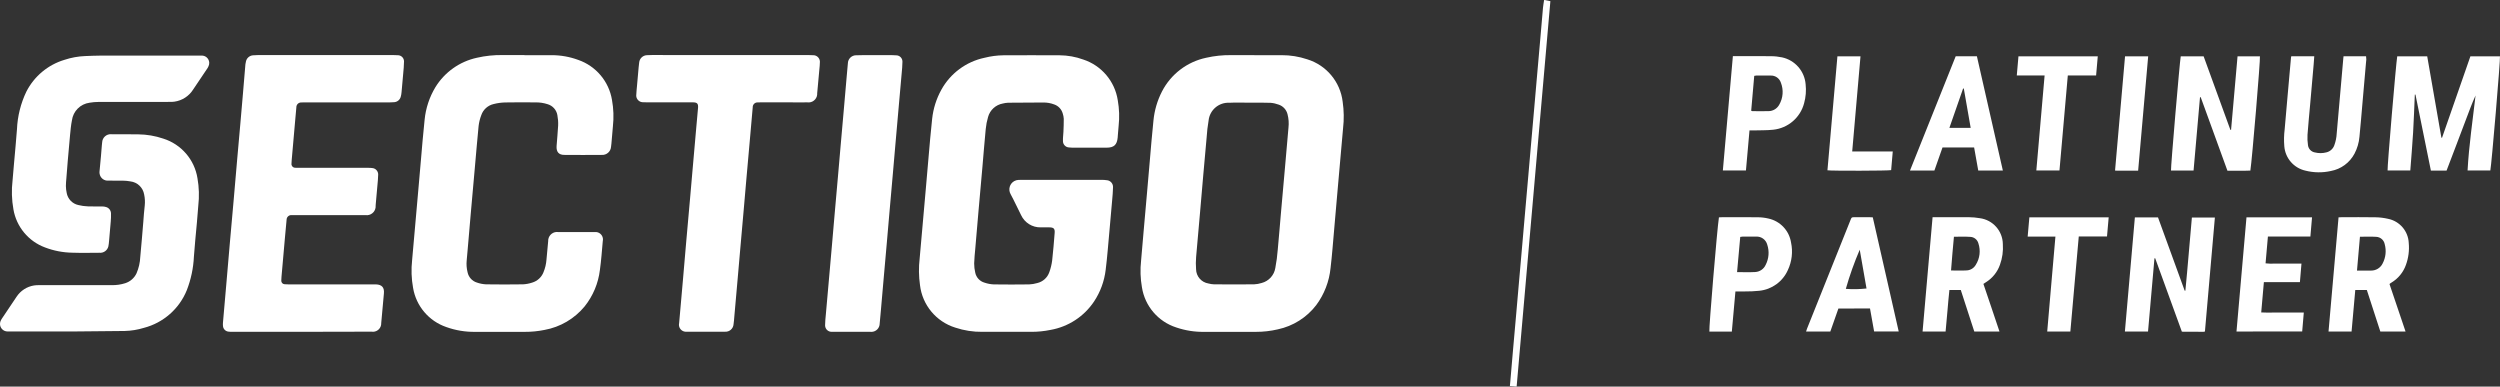
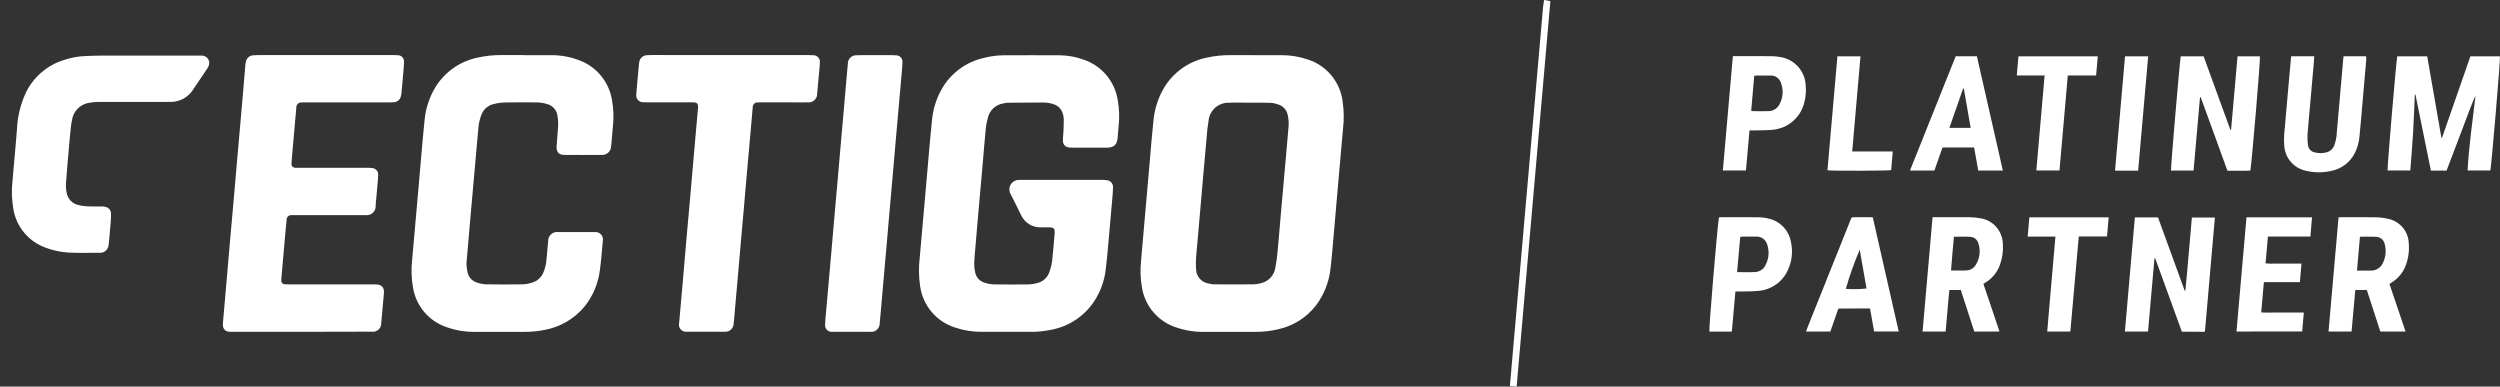
<svg xmlns="http://www.w3.org/2000/svg" version="1.1" id="Layer_1" x="0px" y="0px" width="259.349px" height="40.103px" viewBox="0 0 259.349 40.103" style="enable-background:new 0 0 259.349 40.103;" xml:space="preserve">
  <rect x="0" y="0" width="259.349" height="40.103" fill="#333333" stroke="none" />
  <style type="text/css">
	.st0{fill:#FFFFFF;}
</style>
  <g id="Sectigo_CA_Platinum_Partner_Logo">
    <path class="st0" d="M160.254,0l0.581,0.122c-1.165,13.316-2.331,26.643-3.5,39.98l-0.7-0.053c0.015-0.169,0.028-0.3,0.04-0.434   c0.091-1.055,0.181-2.11,0.272-3.166c0.115-1.313,0.234-2.627,0.349-3.94c0.091-1.035,0.179-2.069,0.27-3.1   c0.118-1.344,0.236-2.689,0.355-4.034c0.09-1.024,0.179-2.048,0.267-3.072c0.119-1.355,0.239-2.71,0.358-4.065   c0.09-1.035,0.18-2.068,0.269-3.1c0.117-1.333,0.235-2.667,0.352-4c0.091-1.034,0.181-2.067,0.27-3.1   c0.118-1.345,0.236-2.69,0.355-4.034c0.093-1.066,0.18-2.132,0.277-3.2c0.024-0.266,0.076-0.529,0.115-0.793L160.254,0z" />
    <path class="st0" d="M130.119,5.724c0.946,0,1.892-0.006,2.837,0c0.906-0.003,1.806,0.142,2.665,0.431   c1.984,0.613,3.421,2.338,3.667,4.4c0.134,0.915,0.148,1.844,0.041,2.763c-0.1,1.075-0.192,2.152-0.287,3.227   c-0.117,1.333-0.235,2.667-0.352,4c-0.092,1.044-0.179,2.09-0.273,3.134c-0.123,1.376-0.221,2.754-0.385,4.125   c-0.138,1.394-0.652,2.724-1.487,3.849c-0.985,1.285-2.397,2.176-3.981,2.513c-0.749,0.176-1.516,0.264-2.286,0.261   c-1.788,0-3.576,0-5.364,0c-0.979,0.015-1.953-0.138-2.88-0.454c-1.881-0.601-3.262-2.212-3.569-4.163   c-0.161-0.912-0.192-1.842-0.09-2.762c0.094-1.055,0.182-2.11,0.274-3.166c0.115-1.313,0.231-2.626,0.348-3.941   c0.092-1.055,0.184-2.11,0.275-3.166c0.126-1.427,0.236-2.856,0.388-4.281c0.102-1.047,0.401-2.065,0.881-3   c0.923-1.795,2.604-3.081,4.579-3.5c0.862-0.197,1.745-0.289,2.629-0.275h2.37L130.119,5.724z M129.655,10.653L129.655,10.653   c-0.706,0-1.414-0.032-2.118,0.007c-1.099-0.058-2.05,0.758-2.159,1.853c-0.098,0.572-0.165,1.149-0.2,1.729   c-0.123,1.3-0.236,2.606-0.35,3.909s-0.223,2.606-0.337,3.909c-0.135,1.531-0.28,3.06-0.405,4.592   c-0.036,0.423-0.038,0.849-0.006,1.273c0.01,0.741,0.551,1.367,1.283,1.483c0.191,0.052,0.387,0.082,0.584,0.089   c1.381,0.008,2.763,0.011,4.145,0c0.27-0.012,0.537-0.06,0.794-0.141c0.737-0.191,1.292-0.8,1.415-1.551   c0.121-0.631,0.206-1.269,0.254-1.91c0.124-1.3,0.225-2.607,0.34-3.91c0.135-1.541,0.275-3.081,0.411-4.622   c0.122-1.375,0.242-2.75,0.361-4.126c0.053-0.466,0.019-0.937-0.1-1.39c-0.114-0.465-0.458-0.839-0.911-0.992   c-0.271-0.103-0.556-0.167-0.846-0.189C131.088,10.635,130.371,10.653,129.655,10.653L129.655,10.653z" />
    <path class="st0" d="M110.153,18.658c1.383,0,2.765,0,4.148,0c0.167-0.002,0.335,0.01,0.5,0.035   c0.386,0.019,0.683,0.348,0.664,0.734c0,0.01-0.001,0.02-0.002,0.03c-0.006,0.446-0.052,0.891-0.09,1.336   c-0.092,1.087-0.188,2.174-0.288,3.259c-0.121,1.313-0.218,2.63-0.382,3.938c-0.138,1.171-0.549,2.294-1.2,3.278   c-1.039,1.562-2.672,2.63-4.52,2.956c-0.662,0.136-1.337,0.203-2.013,0.2c-1.684,0-3.368,0-5.053,0   c-0.958,0.013-1.911-0.135-2.82-0.439c-1.983-0.618-3.416-2.345-3.657-4.407c-0.131-0.916-0.142-1.846-0.035-2.765   c0.1-1.086,0.193-2.172,0.288-3.259c0.117-1.324,0.234-2.648,0.351-3.972c0.093-1.056,0.18-2.111,0.275-3.167   c0.122-1.365,0.228-2.732,0.382-4.094c0.114-1.057,0.438-2.081,0.953-3.011c0.939-1.701,2.57-2.91,4.47-3.315   c0.645-0.165,1.308-0.252,1.974-0.26c1.944-0.006,3.888-0.011,5.832,0c0.833,0.006,1.66,0.154,2.443,0.439   c1.897,0.621,3.283,2.258,3.584,4.231c0.157,0.881,0.187,1.78,0.087,2.669c-0.032,0.331-0.056,0.662-0.083,0.994   c-0.006,0.062-0.007,0.124-0.012,0.186c-0.072,0.776-0.384,1.064-1.168,1.066c-1.175,0-2.35,0-3.524,0   c-0.114,0.001-0.229-0.007-0.342-0.024c-0.364-0.007-0.654-0.309-0.646-0.673c0-0.011,0.001-0.022,0.001-0.033   c-0.012-0.3,0.037-0.6,0.049-0.9c0.018-0.456,0.039-0.912,0.035-1.368c-0.011-0.187-0.047-0.371-0.106-0.548   c-0.122-0.439-0.452-0.791-0.883-0.94c-0.361-0.137-0.743-0.204-1.129-0.2c-1.216,0-2.432,0.008-3.648,0.022   c-0.187,0.008-0.373,0.035-0.554,0.082c-0.738,0.132-1.335,0.677-1.534,1.4c-0.12,0.408-0.201,0.826-0.242,1.249   c-0.128,1.3-0.227,2.608-0.341,3.911c-0.135,1.542-0.276,3.083-0.411,4.625c-0.115,1.303-0.227,2.607-0.336,3.911   c-0.042,0.5-0.1,0.994-0.111,1.491c-0.001,0.321,0.036,0.642,0.11,0.954c0.1,0.504,0.476,0.908,0.971,1.046   c0.304,0.103,0.621,0.164,0.942,0.179c1.227,0.019,2.454,0.015,3.68,0c0.28-0.011,0.558-0.057,0.827-0.136   c0.593-0.133,1.074-0.565,1.269-1.14c0.14-0.388,0.238-0.791,0.291-1.2c0.111-0.948,0.179-1.9,0.259-2.854   c0.037-0.446-0.095-0.583-0.544-0.587c-0.3,0-0.6,0.006-0.905,0c-0.867,0.017-1.662-0.479-2.03-1.264   c-0.372-0.732-0.71-1.481-1.1-2.2c-0.261-0.479-0.084-1.078,0.394-1.339c0.125-0.068,0.263-0.108,0.406-0.118   c0.1-0.009,0.208-0.007,0.312-0.007L110.153,18.658z" />
    <path class="st0" d="M54.405,5.724c0.935,0,1.871-0.007,2.806,0c0.948-0.003,1.89,0.163,2.779,0.492   c1.843,0.641,3.187,2.24,3.5,4.166c0.163,0.901,0.194,1.821,0.092,2.731c-0.053,0.59-0.1,1.18-0.152,1.77   c-0.01,0.114-0.019,0.228-0.04,0.34c-0.032,0.5-0.463,0.879-0.963,0.848c-0.007,0-0.013-0.001-0.02-0.002   c-1.289,0.011-2.578,0.011-3.867,0c-0.574,0-0.837-0.31-0.8-0.911c0.046-0.715,0.13-1.428,0.162-2.143   c0.014-0.363-0.014-0.726-0.082-1.082c-0.096-0.537-0.488-0.972-1.012-1.124c-0.406-0.132-0.832-0.195-1.259-0.187   c-1.05-0.006-2.1-0.017-3.15,0.006c-0.405,0.01-0.808,0.066-1.2,0.168c-0.593,0.138-1.073,0.571-1.27,1.147   c-0.138,0.358-0.231,0.732-0.278,1.113c-0.149,1.477-0.265,2.958-0.4,4.438c-0.135,1.531-0.275,3.062-0.409,4.593   c-0.115,1.3-0.224,2.608-0.337,3.912c-0.028,0.331-0.056,0.663-0.089,0.993c-0.045,0.425-0.013,0.854,0.093,1.268   c0.107,0.501,0.478,0.904,0.968,1.053c0.304,0.106,0.621,0.167,0.942,0.183c1.278,0.019,2.556,0.019,3.835,0   c0.321-0.017,0.639-0.077,0.945-0.177c0.539-0.156,0.975-0.553,1.181-1.075c0.175-0.423,0.281-0.871,0.313-1.328   c0.057-0.631,0.107-1.263,0.174-1.893c-0.022-0.508,0.371-0.937,0.879-0.96c0.064-0.003,0.128,0.001,0.191,0.012   c1.217,0,2.434,0,3.65,0h0.093c0.422-0.056,0.809,0.24,0.865,0.662c0.012,0.091,0.008,0.184-0.013,0.273   c-0.087,1-0.162,2.009-0.3,3.006c-0.167,1.379-0.715,2.685-1.583,3.77c-1.056,1.28-2.531,2.144-4.164,2.439   c-0.673,0.137-1.358,0.204-2.044,0.2c-1.716,0-3.431,0-5.147,0c-1.022,0.016-2.038-0.154-3-0.5   c-1.805-0.619-3.126-2.177-3.441-4.059c-0.174-0.952-0.207-1.924-0.1-2.886c0.094-1.086,0.192-2.173,0.288-3.259   c0.117-1.324,0.234-2.648,0.351-3.973c0.09-1.024,0.177-2.049,0.268-3.073c0.126-1.417,0.233-2.837,0.389-4.251   c0.116-1.194,0.497-2.347,1.116-3.375c0.959-1.563,2.513-2.668,4.305-3.058c0.882-0.203,1.786-0.297,2.691-0.281h2.246   L54.405,5.724z" />
    <path class="st0" d="M31.243,34.422h-7.142c-0.134,0.004-0.267-0.002-0.4-0.019c-0.313-0.03-0.556-0.286-0.57-0.6   c-0.011-0.114-0.011-0.228,0-0.342c0.122-1.417,0.245-2.834,0.37-4.252c0.113-1.3,0.222-2.608,0.336-3.912   c0.135-1.541,0.276-3.082,0.411-4.624c0.114-1.3,0.223-2.607,0.337-3.911s0.232-2.607,0.347-3.91   c0.092-1.045,0.182-2.09,0.271-3.135c0.084-1.017,0.169-2.034,0.256-3.051c0.01-0.102,0.029-0.202,0.058-0.3   c0.078-0.347,0.374-0.602,0.729-0.628c0.166-0.018,0.333-0.025,0.5-0.023c4.699,0,9.399,0,14.1,0c0.135,0,0.271,0,0.405,0.015   c0.354-0.011,0.651,0.267,0.662,0.622c0.001,0.03,0,0.061-0.004,0.091c0,0.394-0.047,0.788-0.08,1.181   c-0.053,0.642-0.11,1.283-0.171,1.924c-0.012,0.165-0.04,0.329-0.085,0.489c-0.082,0.312-0.353,0.539-0.675,0.564   c-0.155,0.016-0.311,0.023-0.467,0.021H31.6c-0.115,0-0.23,0-0.343,0.007c-0.276-0.008-0.506,0.21-0.514,0.486   c0,0.01,0,0.02,0,0.03c-0.043,0.444-0.081,0.889-0.12,1.334c-0.122,1.386-0.244,2.772-0.365,4.159   c-0.012,0.114-0.019,0.228-0.019,0.342c-0.025,0.208,0.124,0.397,0.333,0.422c0.022,0.003,0.045,0.003,0.067,0.002   c0.113,0.011,0.228,0.007,0.342,0.007h7.205c0.134-0.004,0.267,0.003,0.4,0.02c0.37,0.013,0.659,0.324,0.646,0.693   c0,0.014-0.001,0.028-0.003,0.042c0,0.177-0.01,0.353-0.028,0.529c-0.073,0.838-0.147,1.676-0.224,2.514   c0,0.041,0,0.083-0.008,0.124c0.038,0.51-0.345,0.954-0.855,0.992c-0.071,0.005-0.142,0.002-0.212-0.009c-2.443,0-4.886,0-7.329,0   c-0.1,0-0.209,0-0.312,0c-0.268-0.024-0.505,0.175-0.529,0.443c-0.002,0.017-0.002,0.034-0.002,0.051   c-0.066,0.619-0.117,1.24-0.172,1.861c-0.12,1.345-0.238,2.69-0.355,4.035c-0.015,0.133-0.022,0.266-0.022,0.4   c-0.014,0.196,0.133,0.365,0.329,0.38c0.002,0,0.005,0,0.007,0c0.133,0.015,0.266,0.021,0.4,0.017h8.8c0.094,0,0.187,0,0.281,0   c0.621,0.021,0.887,0.324,0.828,0.939c-0.016,0.155-0.028,0.31-0.042,0.465c-0.078,0.869-0.151,1.739-0.236,2.607   c0.022,0.477-0.346,0.882-0.823,0.905c-0.061,0.003-0.122-0.001-0.183-0.011L31.243,34.422z" />
    <path class="st0" d="M75.762,5.713h8.11c0.156,0,0.313,0,0.468,0.014c0.38-0.016,0.7,0.279,0.717,0.658   c0.002,0.038,0,0.076-0.005,0.114c0,0.217-0.027,0.435-0.047,0.652c-0.075,0.838-0.148,1.676-0.229,2.514   c0.034,0.496-0.34,0.926-0.836,0.96c-0.064,0.004-0.127,0.002-0.19-0.007c-0.593,0.011-1.186,0-1.778,0h-3.088   c-0.094,0-0.188,0-0.281,0.006c-0.272-0.013-0.503,0.197-0.516,0.469c-0.001,0.014-0.001,0.029,0,0.043   c-0.107,1.189-0.209,2.38-0.314,3.569c-0.115,1.304-0.231,2.608-0.348,3.911c-0.092,1.045-0.18,2.091-0.271,3.136   c-0.116,1.324-0.233,2.648-0.351,3.973c-0.091,1.035-0.179,2.069-0.27,3.1c-0.118,1.345-0.237,2.69-0.356,4.035   c-0.023,0.259-0.037,0.519-0.078,0.775c-0.029,0.458-0.424,0.806-0.882,0.777c-0.004,0-0.009-0.001-0.013-0.001   c-1.321,0.008-2.641,0.008-3.962,0c-0.399,0.045-0.759-0.242-0.804-0.641c-0.009-0.082-0.004-0.166,0.015-0.247   c0.127-1.479,0.262-2.959,0.391-4.438c0.114-1.3,0.222-2.608,0.336-3.912c0.134-1.531,0.273-3.062,0.408-4.594   c0.09-1.024,0.179-2.048,0.268-3.073c0.118-1.355,0.237-2.71,0.357-4.066c0.066-0.745,0.133-1.49,0.2-2.235   c0.038-0.452-0.084-0.587-0.542-0.588c-1.58,0-3.161,0-4.741,0c-0.125,0-0.25,0-0.374-0.01c-0.39,0.027-0.727-0.267-0.754-0.656   c-0.004-0.06-0.001-0.12,0.01-0.179c0.011-0.28,0.044-0.559,0.068-0.839c0.058-0.662,0.117-1.324,0.176-1.986   c0.014-0.155,0.027-0.311,0.053-0.465c0.041-0.424,0.393-0.749,0.818-0.757c0.165-0.015,0.332-0.016,0.5-0.016L75.762,5.713z" />
-     <path class="st0" d="M6.608,34.387H1.029c-0.083,0-0.167,0-0.25,0c-0.434-0.003-0.783-0.358-0.78-0.792   C0,33.463,0.034,33.334,0.098,33.219c0.027-0.056,0.059-0.11,0.095-0.161c0.509-0.759,1.013-1.522,1.528-2.277   c0.413-0.625,1.068-1.049,1.808-1.168c0.174-0.026,0.351-0.037,0.527-0.032c2.516,0,5.032,0,7.548,0   c0.468,0.008,0.934-0.059,1.381-0.2c0.523-0.163,0.953-0.54,1.183-1.038c0.229-0.535,0.359-1.108,0.384-1.69   c0.057-0.63,0.113-1.26,0.169-1.891c0.05-0.578,0.1-1.157,0.145-1.736s0.081-1.139,0.15-1.705c0.04-0.383,0.019-0.769-0.061-1.145   c-0.121-0.725-0.71-1.281-1.44-1.361c-0.245-0.045-0.493-0.07-0.742-0.072c-0.509-0.011-1.019,0-1.528-0.006   c-0.423,0.037-0.808-0.245-0.9-0.659c-0.022-0.08-0.03-0.163-0.024-0.246c0.049-0.557,0.106-1.114,0.157-1.672   c0.032-0.351,0.057-0.7,0.086-1.055c0.009-0.114,0.027-0.227,0.035-0.34c0.022-0.488,0.436-0.866,0.924-0.844   c0.025,0.001,0.05,0.003,0.076,0.007c0.915,0.008,1.83-0.01,2.745,0.009c0.885,0.009,1.762,0.159,2.6,0.444   c1.864,0.587,3.235,2.178,3.542,4.108c0.167,0.942,0.195,1.903,0.085,2.853c-0.054,0.589-0.094,1.18-0.145,1.769   s-0.113,1.177-0.165,1.766s-0.1,1.157-0.144,1.737c-0.054,1.194-0.303,2.372-0.735,3.486c-0.781,1.935-2.433,3.386-4.453,3.912   c-0.646,0.198-1.317,0.307-1.993,0.324c-1.777,0.021-3.554,0.035-5.331,0.051C7.273,34.39,6.941,34.387,6.608,34.387z" />
    <path class="st0" d="M15.095,5.766h5.552c0.084,0,0.167,0,0.25,0c0.426-0.021,0.789,0.308,0.81,0.734   c0.007,0.14-0.025,0.28-0.091,0.404c-0.042,0.095-0.094,0.185-0.157,0.268c-0.475,0.708-0.955,1.412-1.426,2.122   c-0.428,0.678-1.132,1.135-1.926,1.25c-0.144,0.02-0.289,0.029-0.434,0.027c-2.485,0-4.97,0-7.455,0.005   c-0.311,0-0.622,0.028-0.929,0.081c-0.954,0.127-1.704,0.879-1.827,1.834c-0.1,0.5-0.144,1.006-0.193,1.511   c-0.088,0.888-0.162,1.777-0.238,2.666c-0.052,0.61-0.1,1.22-0.146,1.831c-0.02,0.268-0.053,0.538-0.049,0.806   c0.004,0.239,0.031,0.477,0.083,0.71c0.11,0.622,0.583,1.117,1.2,1.254c0.322,0.08,0.651,0.127,0.983,0.139c0.5,0.023,1,0,1.5,0.01   c0.136-0.002,0.271,0.018,0.4,0.059c0.303,0.084,0.512,0.359,0.513,0.673c0.007,0.28-0.002,0.561-0.027,0.84   c-0.052,0.662-0.112,1.323-0.172,1.984c-0.013,0.197-0.038,0.392-0.074,0.586c-0.103,0.424-0.504,0.707-0.938,0.661   c-0.935,0.005-1.872,0.026-2.807-0.007c-0.969-0.016-1.928-0.201-2.833-0.548c-1.716-0.638-2.962-2.142-3.271-3.946   c-0.178-0.993-0.208-2.006-0.089-3.008c0.049-0.559,0.095-1.117,0.144-1.675c0.055-0.63,0.114-1.26,0.169-1.891   c0.05-0.578,0.1-1.157,0.144-1.737c0.057-1.352,0.388-2.679,0.972-3.9c0.812-1.596,2.242-2.79,3.957-3.304   c0.691-0.229,1.411-0.361,2.139-0.39c0.54-0.02,1.079-0.046,1.619-0.048C11.997,5.766,13.546,5.766,15.095,5.766z" />
    <path class="st0" d="M88.349,34.422h-1.808c-0.083,0-0.167,0-0.249,0c-0.371,0.014-0.683-0.276-0.696-0.647   c-0.001-0.025,0-0.05,0.001-0.075c0-0.352,0.043-0.7,0.074-1.056c0.092-1.065,0.189-2.13,0.283-3.195   c0.12-1.355,0.239-2.71,0.358-4.065c0.092-1.055,0.18-2.111,0.273-3.166c0.115-1.313,0.231-2.626,0.348-3.94   c0.092-1.045,0.183-2.09,0.272-3.135c0.117-1.333,0.234-2.667,0.353-4c0.091-1.045,0.181-2.09,0.272-3.135   c0.041-0.475,0.077-0.952,0.128-1.427c0.004-0.472,0.39-0.852,0.862-0.848c0.013,0,0.025,0,0.038,0.001   c0.478-0.021,0.956-0.013,1.434-0.014c0.738,0,1.476,0,2.214,0c0.156-0.002,0.312,0.005,0.467,0.02   c0.358,0.001,0.648,0.291,0.647,0.649c0,0.017-0.001,0.034-0.002,0.051c0,0.394-0.045,0.787-0.079,1.18   c-0.093,1.076-0.191,2.151-0.286,3.227c-0.119,1.344-0.237,2.689-0.355,4.034c-0.092,1.044-0.18,2.089-0.272,3.134   c-0.116,1.324-0.233,2.648-0.35,3.972c-0.092,1.055-0.183,2.11-0.274,3.165c-0.116,1.324-0.233,2.648-0.351,3.972   c-0.091,1.034-0.179,2.068-0.27,3.1c-0.039,0.445-0.074,0.89-0.122,1.334c0.003,0.477-0.381,0.867-0.858,0.87   c-0.029,0-0.057-0.001-0.086-0.004C89.659,34.428,89.004,34.422,88.349,34.422z" />
    <path class="st0" d="M256.279,5.841h3.067c0.051,0.32-0.865,11.171-1,11.846h-2.361c0.144-2.617,0.53-5.19,0.828-7.78   c-0.388,0.842-0.695,1.711-1.025,2.572c-0.33,0.861-0.654,1.728-0.981,2.592c-0.327,0.864-0.663,1.745-1,2.624h-1.628   c-0.533-2.629-1.067-5.257-1.6-7.884h-0.067c-0.057,1.315-0.1,2.631-0.178,3.945s-0.191,2.607-0.29,3.927h-2.357   c-0.046-0.277,0.872-11.095,1-11.841h3.111l1.47,8.438l0.068,0.009C254.317,11.474,255.298,8.658,256.279,5.841z" />
    <path class="st0" d="M226.347,34.41c-0.469-1.289-0.93-2.557-1.39-3.825s-0.919-2.529-1.378-3.793l-0.076,0.009   c-0.222,2.527-0.444,5.053-0.667,7.594h-2.4c0.346-3.954,0.69-7.889,1.035-11.841h2.4l2.767,7.6h0.073   c0.135-1.261,0.226-2.527,0.344-3.789s0.22-2.523,0.331-3.8h2.386c-0.345,3.955-0.689,7.89-1.033,11.829   c-0.05,0.011-0.101,0.02-0.152,0.025L226.347,34.41z" />
    <path class="st0" d="M226.229,5.844h2.375c0.925,2.543,1.851,5.086,2.776,7.628h0.071c0.223-2.537,0.447-5.074,0.671-7.626h2.322   c0.062,0.264-0.817,10.753-0.992,11.85c-0.778,0.035-1.563,0.007-2.378,0.017c-0.467-1.281-0.931-2.559-1.392-3.832   s-0.922-2.54-1.382-3.8l-0.073,0.007c-0.222,2.527-0.444,5.055-0.667,7.6h-2.341C225.181,17.418,226.121,6.409,226.229,5.844z" />
    <path class="st0" d="M242.6,22.548c0.138-0.006,0.23-0.014,0.322-0.014c1.164,0,2.328-0.015,3.492,0.007   c0.446,0.005,0.89,0.059,1.325,0.16c1.208,0.244,2.094,1.282,2.144,2.514c0.071,0.768-0.029,1.542-0.294,2.267   c-0.266,0.751-0.781,1.389-1.46,1.807c-0.07,0.044-0.138,0.091-0.207,0.138c-0.007,0-0.009,0.018-0.031,0.06   c0.534,1.613,1.11,3.24,1.661,4.91h-2.617l-1.4-4.311h-1.2c-0.128,1.433-0.255,2.863-0.384,4.309h-2.391   C241.909,30.445,242.253,26.51,242.6,22.548z M244.82,24.559c-0.1,1.175-0.2,2.326-0.307,3.511c0.515,0,0.99,0.007,1.464,0   c0.511,0.006,0.98-0.286,1.2-0.747c0.321-0.613,0.397-1.326,0.212-1.993c-0.082-0.427-0.446-0.742-0.881-0.761   C245.966,24.532,245.417,24.559,244.82,24.559z" />
    <path class="st0" d="M205.758,29.452c0.547,1.661,1.127,3.278,1.667,4.942h-2.613l-1.4-4.307h-1.183   c-0.153,1.425-0.245,2.86-0.394,4.306h-2.388c0.346-3.952,0.69-7.893,1.037-11.86h0.345c1.143,0,2.286-0.008,3.429,0   c0.374,0.002,0.747,0.036,1.115,0.1c1.36,0.173,2.384,1.322,2.4,2.692c0.052,0.728-0.051,1.458-0.3,2.144   c-0.264,0.752-0.779,1.391-1.457,1.81C205.935,29.335,205.859,29.386,205.758,29.452z M202.7,24.559   c-0.1,1.176-0.221,2.326-0.3,3.5c0.579,0,1.118,0.025,1.654-0.008c0.383-0.029,0.726-0.248,0.915-0.583   c0.417-0.661,0.516-1.474,0.27-2.216c-0.101-0.389-0.446-0.665-0.847-0.68C203.846,24.534,203.295,24.559,202.7,24.559z" />
    <path class="st0" d="M243.119,5.84h2.336c0.037,0.225,0.034,0.455-0.009,0.679c-0.116,1.377-0.24,2.753-0.361,4.129   c-0.1,1.179-0.2,2.359-0.316,3.538c-0.052,0.613-0.227,1.209-0.513,1.753c-0.5,0.944-1.405,1.608-2.456,1.8   c-0.866,0.194-1.766,0.182-2.627-0.035c-1.211-0.267-2.104-1.295-2.2-2.531c-0.049-0.58-0.037-1.164,0.036-1.741   c0.092-1.118,0.194-2.235,0.293-3.352c0.121-1.366,0.242-2.733,0.365-4.1c0-0.041,0.016-0.081,0.028-0.14h2.385   c-0.022,0.3-0.04,0.59-0.065,0.876c-0.119,1.366-0.239,2.733-0.36,4.1c-0.093,1.055-0.2,2.11-0.276,3.166   c-0.021,0.362-0.005,0.725,0.05,1.084c0.048,0.375,0.333,0.677,0.705,0.745c0.405,0.102,0.83,0.098,1.233-0.012   c0.369-0.097,0.667-0.371,0.794-0.731c0.146-0.401,0.23-0.821,0.25-1.247c0.143-1.614,0.285-3.228,0.426-4.842l0.258-2.949   C243.1,5.98,243.108,5.929,243.119,5.84z" />
    <path class="st0" d="M190.716,32.004l-0.839,2.389h-2.516c0.036-0.109,0.064-0.206,0.1-0.3c1.503-3.757,3.007-7.514,4.511-11.272   c0.114-0.287,0.115-0.287,0.425-0.288h1.559c0.1,0,0.2,0.009,0.326,0.014c0.9,3.949,1.79,7.881,2.69,11.842h-2.551l-0.427-2.386   L190.716,32.004z M192.929,25.904c-0.568,1.322-1.051,2.679-1.444,4.063c0.715,0.053,1.434,0.04,2.147-0.039   c-0.234-1.337-0.468-2.677-0.703-4.02L192.929,25.904z" />
    <path class="st0" d="M202.883,5.839h2.2c0.9,3.944,1.792,7.886,2.692,11.851h-2.553l-0.427-2.392h-3.28l-0.841,2.393h-2.532   C199.729,13.723,201.305,9.784,202.883,5.839z M204.437,13.263c-0.24-1.377-0.476-2.729-0.713-4.082h-0.072l-1.423,4.085   L204.437,13.263z" />
    <path class="st0" d="M179.768,5.823h0.325c1.206,0,2.411-0.009,3.616,0.006c0.395,0,0.788,0.042,1.174,0.124   c1.334,0.295,2.32,1.425,2.432,2.786c0.074,0.662,0.02,1.333-0.159,1.975c-0.394,1.492-1.671,2.585-3.207,2.743   c-0.669,0.073-1.348,0.052-2.022,0.072c-0.133,0-0.267,0-0.435,0l-0.185,2.091c-0.06,0.681-0.121,1.362-0.183,2.063h-2.395   C179.076,13.733,179.42,9.799,179.768,5.823z M181.668,11.488c0.034,0.019,0.07,0.032,0.108,0.041c0.561,0,1.123,0.02,1.683,0   c0.46,0,0.884-0.249,1.109-0.651c0.412-0.702,0.477-1.555,0.176-2.312c-0.151-0.452-0.584-0.749-1.06-0.728c-0.5,0-1,0-1.5,0   c-0.067,0.006-0.134,0.016-0.2,0.031L181.668,11.488z" />
    <path class="st0" d="M178.321,22.548c0.119-0.006,0.221-0.014,0.323-0.014c1.226,0,2.453-0.011,3.679,0.005   c0.384,0,0.767,0.045,1.141,0.134c1.217,0.267,2.145,1.253,2.338,2.484c0.206,0.965,0.089,1.97-0.332,2.862   c-0.532,1.198-1.667,2.017-2.971,2.147c-0.496,0.05-0.994,0.073-1.492,0.068c-0.31,0.009-0.621,0-0.975,0   c-0.125,1.4-0.249,2.775-0.373,4.164h-2.33C177.266,34.14,178.139,23.697,178.321,22.548z M180.203,28.229   c0.661,0,1.273,0.028,1.882-0.009c0.471-0.025,0.889-0.31,1.083-0.74c0.339-0.654,0.397-1.417,0.161-2.114   c-0.143-0.512-0.625-0.854-1.155-0.821c-0.468-0.005-0.935,0-1.4,0c-0.081,0.006-0.162,0.016-0.242,0.032   C180.416,25.797,180.311,26.995,180.203,28.229L180.203,28.229z" />
    <path class="st0" d="M232.013,34.39c0.347-3.956,0.691-7.892,1.037-11.841h6.8l-0.171,1.987h-4.406   c-0.082,0.94-0.162,1.846-0.244,2.783c0.314,0.034,0.63,0.044,0.945,0.028c0.3,0.007,0.6,0,0.9,0h1.88   c-0.055,0.654-0.107,1.269-0.162,1.924h-3.738c-0.093,1.059-0.182,2.079-0.275,3.14c0.387,0.029,0.747,0.01,1.105,0.014   s0.728,0,1.092,0h2.22l-0.167,1.963L232.013,34.39z" />
    <path class="st0" d="M212.107,7.827h-2.886l0.173-1.985h8.228l-0.173,1.988h-2.935l-0.865,9.854h-2.4   C211.529,14.409,211.817,11.146,212.107,7.827z" />
    <path class="st0" d="M210.35,24.547c0.06-0.691,0.117-1.337,0.175-2h8.229l-0.174,1.984h-2.929c-0.305,3.3-0.574,6.571-0.873,9.86   h-2.4c0.268-3.28,0.575-6.54,0.851-9.847L210.35,24.547z" />
    <path class="st0" d="M189.579,17.666c0.344-3.933,0.689-7.874,1.034-11.823h2.394c-0.287,3.287-0.572,6.56-0.86,9.868h4.207   l-0.167,1.938C195.953,17.72,189.981,17.736,189.579,17.666z" />
    <path class="st0" d="M221.81,17.707h-2.167c-0.061,0-0.122-0.007-0.228-0.014c0.346-3.955,0.691-7.9,1.036-11.849h2.4   L221.81,17.707z" />
  </g>
</svg>